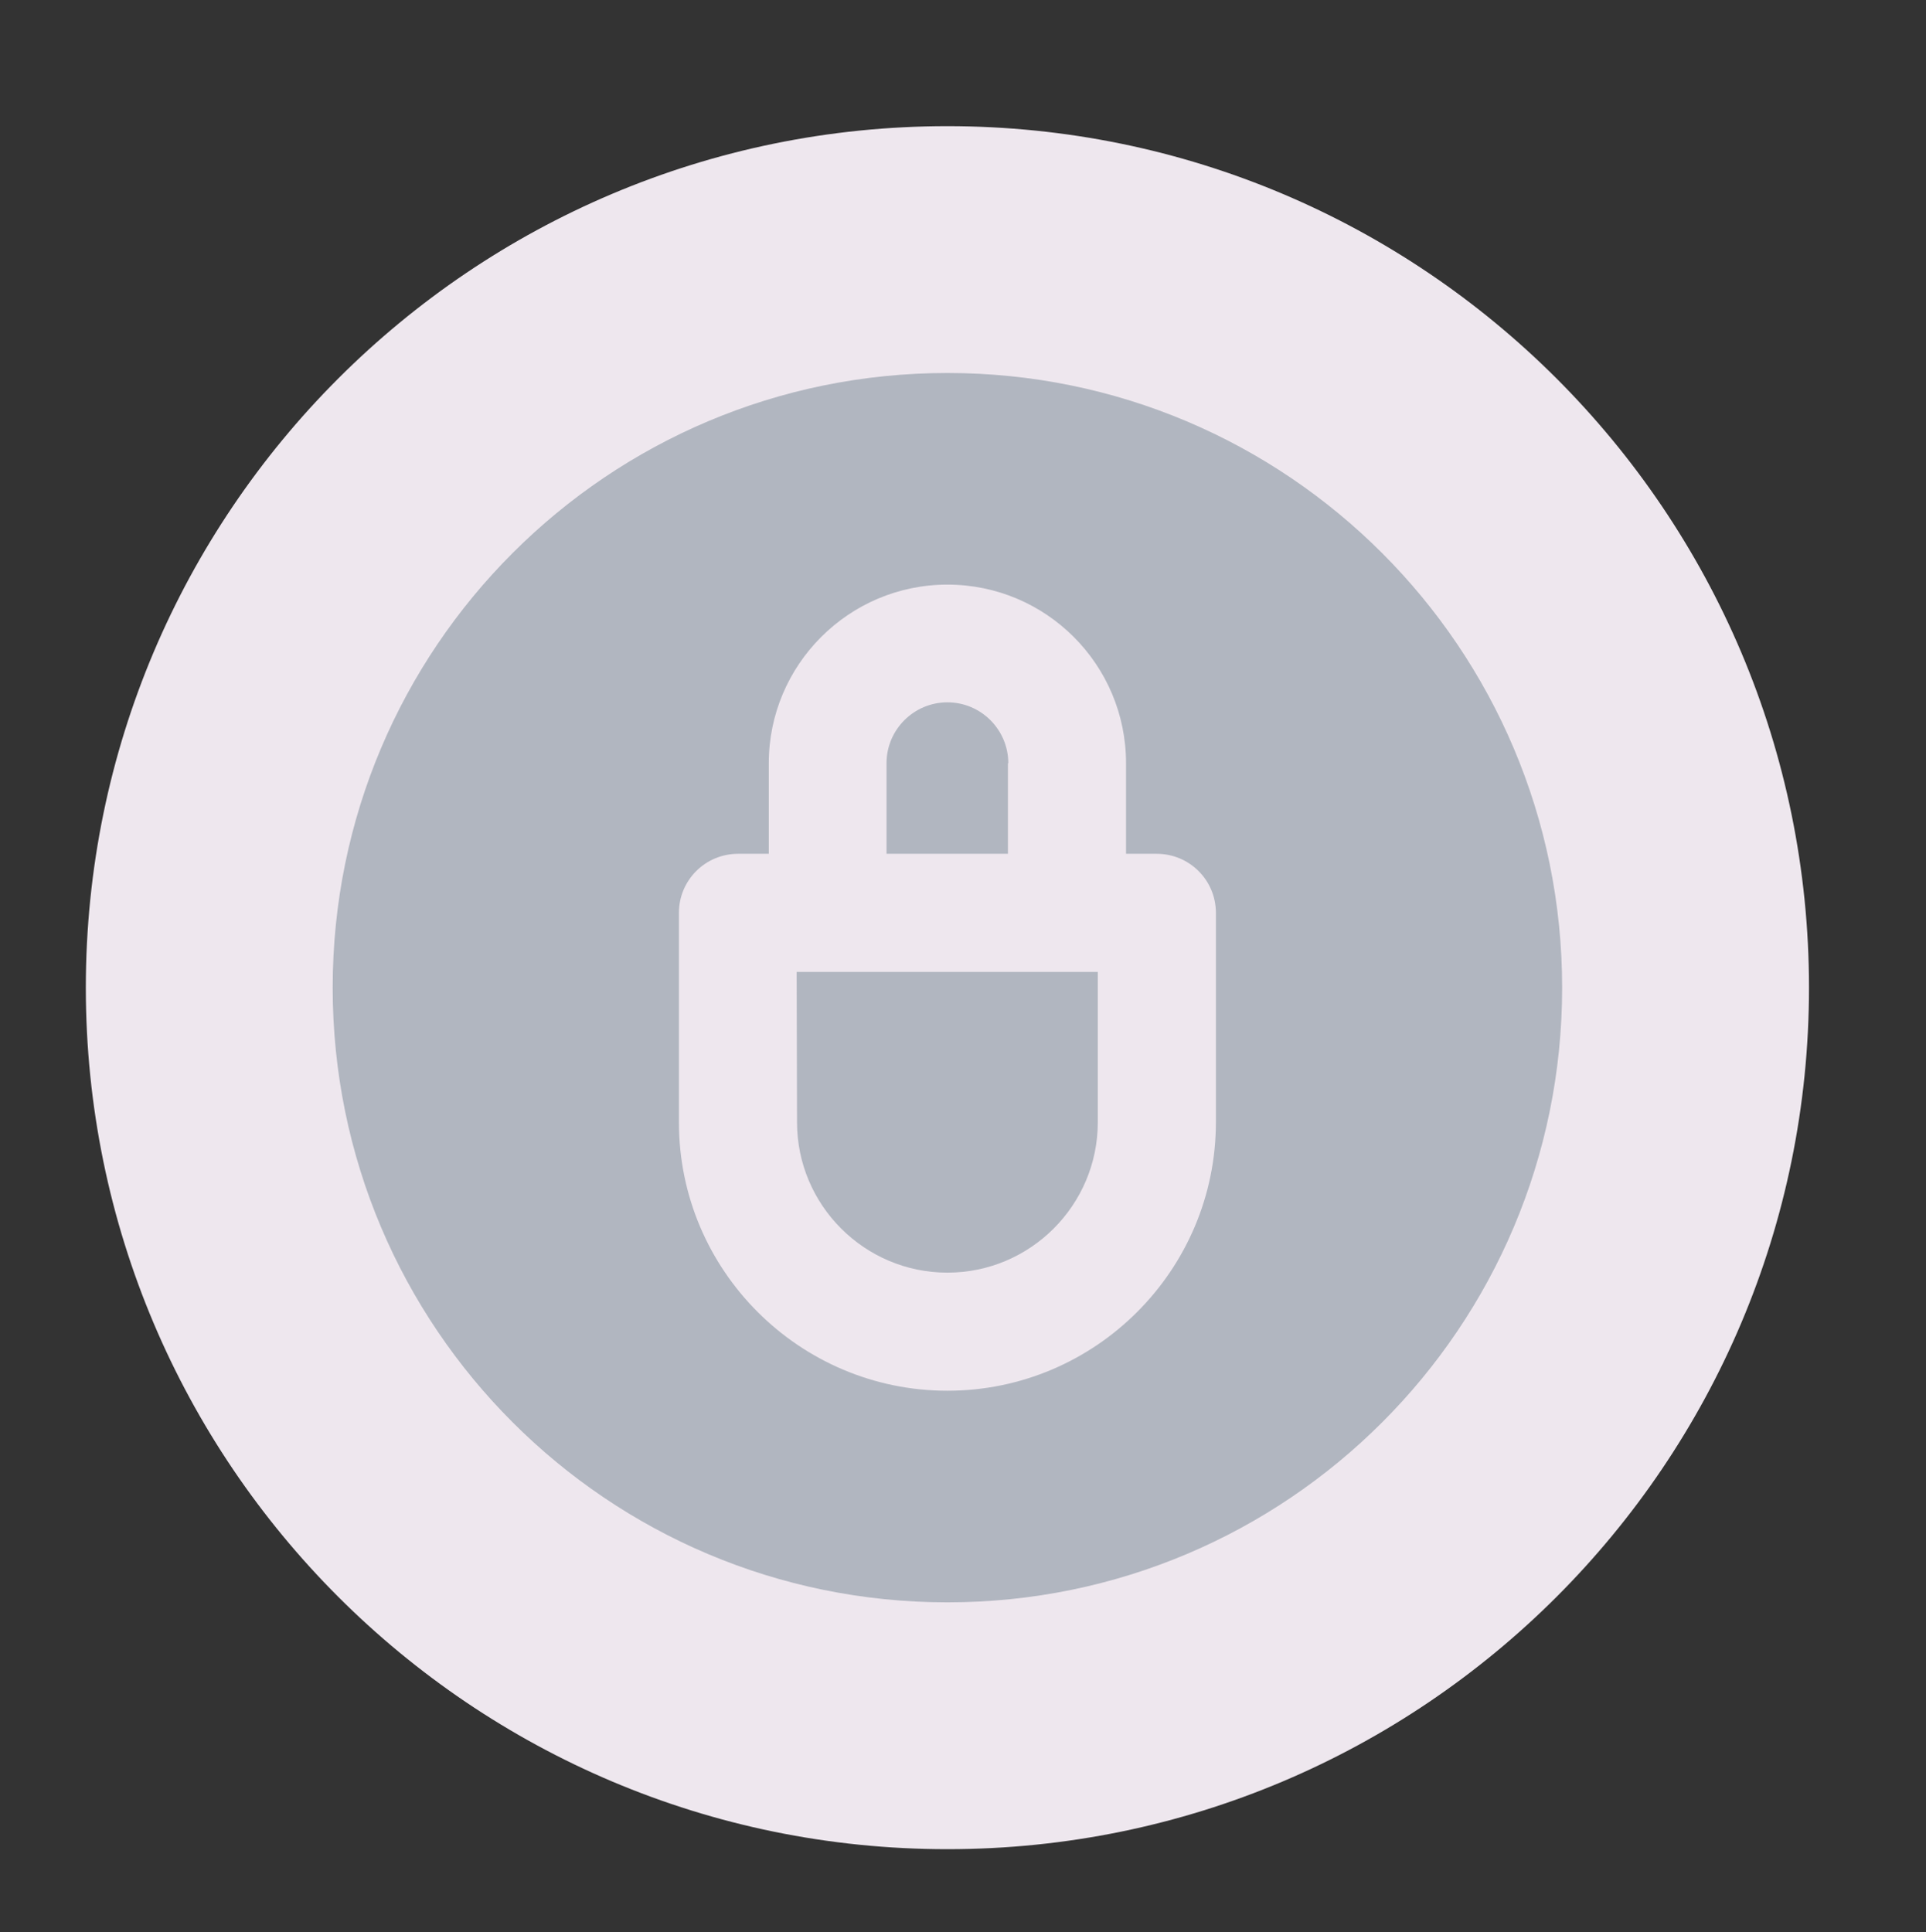
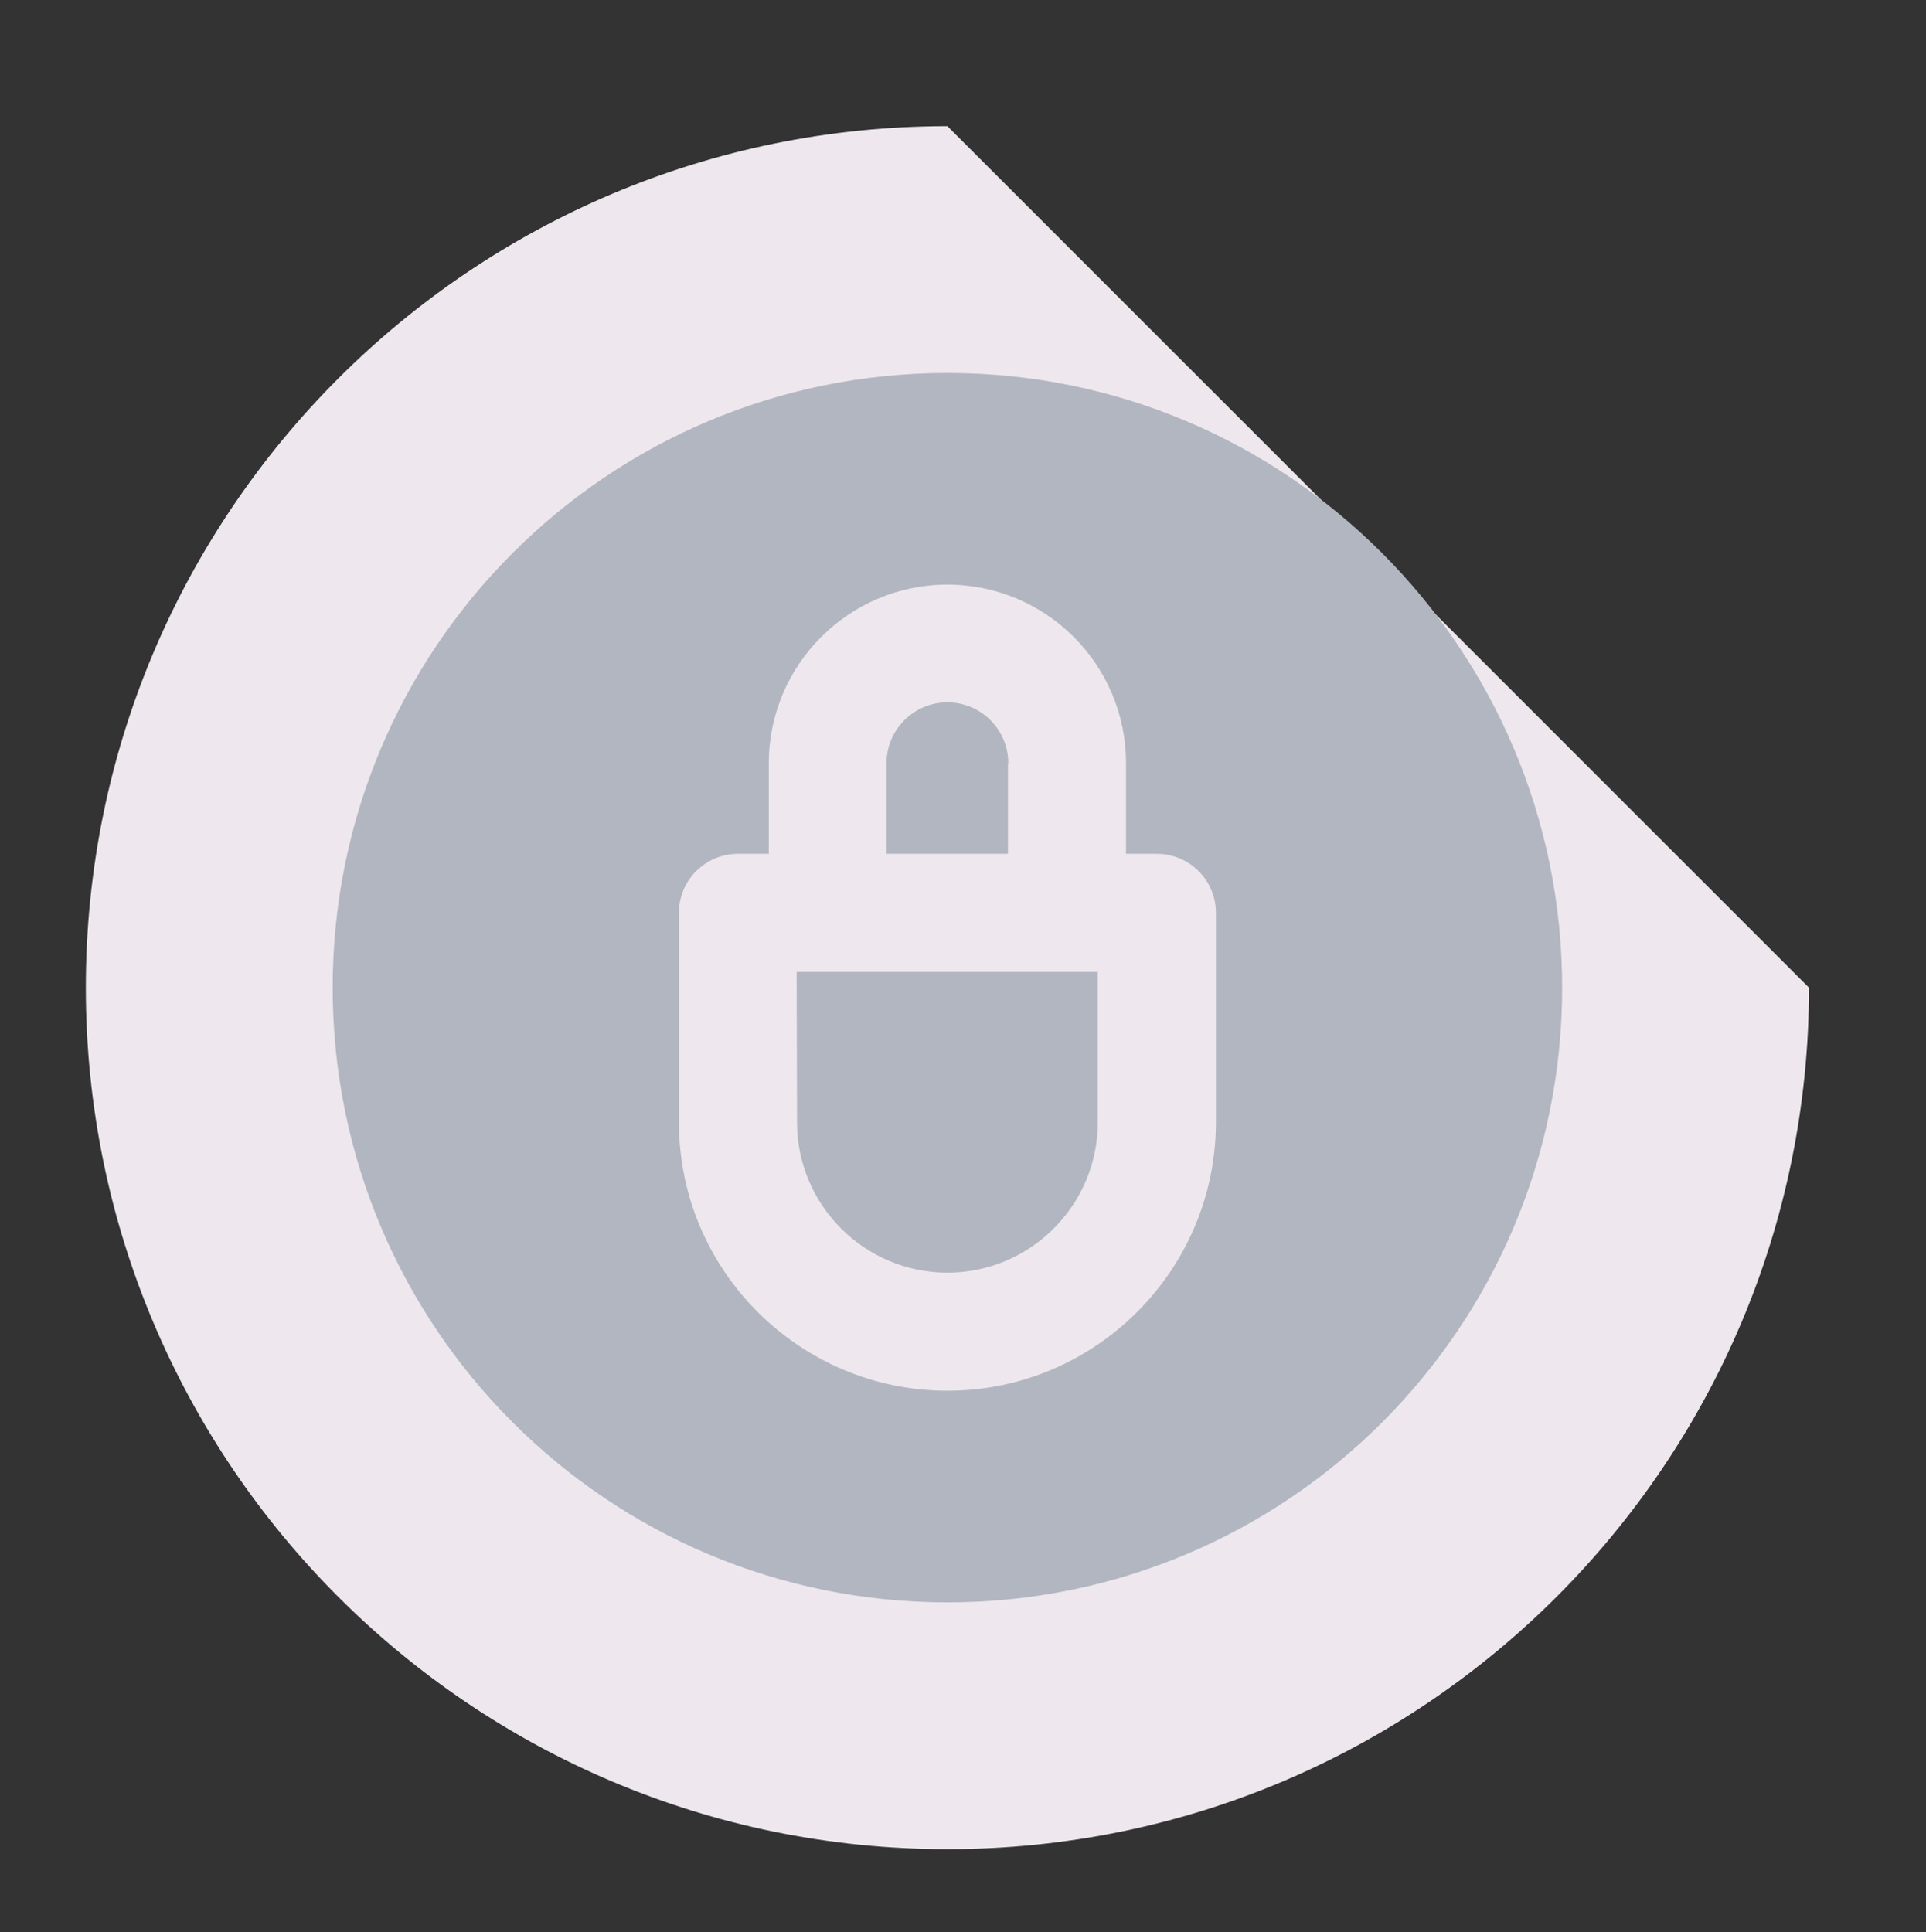
<svg xmlns="http://www.w3.org/2000/svg" version="1.1" id="Layer_1" x="0px" y="0px" viewBox="0 0 52.51 52.68" style="enable-background:new 0 0 52.51 52.68;" xml:space="preserve">
  <rect x="0" y="0" width="52.51" height="52.68" fill="#333333" stroke="none" />
  <style type="text/css">
	.st0{display:none;opacity:0.96;fill:#F5EEF5;}
	.st1{opacity:0.96;fill:#F5EEF5;}
	.st2{fill:#B1B6C0;}
	.st3{display:none;}
	.st4{display:inline;}
	.st5{fill:#92C63E;}
	.st6{display:inline;fill:#FFFFFF;}
	.st7{fill:#6C2775;}
</style>
  <rect x="-90.92" y="-40.75" class="st0" width="320" height="480.85" />
-   <path class="st1" d="M25.83,3.44c-12.97,0-23.49,10.52-23.49,23.49s10.52,23.49,23.49,23.49S49.32,39.9,49.32,26.93  S38.8,3.44,25.83,3.44z" />
+   <path class="st1" d="M25.83,3.44c-12.97,0-23.49,10.52-23.49,23.49s10.52,23.49,23.49,23.49S49.32,39.9,49.32,26.93  z" />
  <g id="Layer_1_1_">
</g>
  <g id="Layer_2_1_">
    <path class="st2" d="M27.49,20.81c0-0.91-0.74-1.66-1.66-1.66c-0.91,0-1.66,0.74-1.66,1.66v2.47h3.31v-2.47H27.49z" />
    <path class="st2" d="M21.73,30.6c0,2.26,1.84,4.1,4.1,4.1s4.1-1.84,4.1-4.1v-4.1h-8.21L21.73,30.6L21.73,30.6z" />
    <path class="st2" d="M25.83,10.17c-9.26,0-16.76,7.5-16.76,16.76s7.5,16.76,16.76,16.76s16.76-7.5,16.76-16.76   C42.59,17.68,35.09,10.17,25.83,10.17z M33.15,30.6c0,4.03-3.28,7.32-7.32,7.32c-4.03,0-7.32-3.28-7.32-7.32v-5.71   c0-0.89,0.72-1.61,1.61-1.61h0.84v-2.47c0-2.68,2.18-4.87,4.87-4.87s4.87,2.18,4.87,4.87v2.47h0.84c0.89,0,1.61,0.72,1.61,1.61   V30.6z" />
  </g>
  <g id="Layer_3" class="st3">
    <g class="st4">
-       <path class="st5" d="M21.72,30.61c0,2.27,1.84,4.11,4.11,4.11s4.11-1.84,4.11-4.11V26.5h-8.22C21.72,26.5,21.72,30.61,21.72,30.61    z" />
      <path class="st5" d="M25.83,10.15c-9.27,0-16.78,7.51-16.78,16.78s7.51,16.78,16.78,16.78s16.78-7.51,16.78-16.78    C42.62,17.66,35.1,10.15,25.83,10.15z M33.16,30.61c0,4.04-3.29,7.33-7.33,7.33s-7.33-3.29-7.33-7.33v-5.72    c0-0.89,0.72-1.61,1.61-1.61h0.84V20.8c0-0.91-0.74-1.66-1.66-1.66c-0.91,0-1.66,0.74-1.66,1.66v2.48h-3.22V20.8    c0-2.69,2.19-4.88,4.88-4.88s4.88,2.19,4.88,4.88v2.48h3.32h3.22h0.84c0.89,0,1.61,0.72,1.61,1.61V30.61z" />
    </g>
  </g>
  <g id="Layer_4" class="st3">
    <circle class="st6" cx="25.83" cy="26.93" r="23.49" />
    <g class="st4">
      <path class="st7" d="M21.72,30.61c0,2.27,1.84,4.11,4.11,4.11s4.11-1.84,4.11-4.11V26.5h-8.22C21.72,26.5,21.72,30.61,21.72,30.61    z" />
      <path class="st7" d="M25.83,10.15c-9.27,0-16.78,7.51-16.78,16.78s7.51,16.78,16.78,16.78s16.78-7.51,16.78-16.78    C42.62,17.66,35.1,10.15,25.83,10.15z M33.16,30.61c0,4.04-3.29,7.33-7.33,7.33s-7.33-3.29-7.33-7.33v-5.72    c0-0.89,0.72-1.61,1.61-1.61h0.84V20.8c0-0.91-0.74-1.66-1.66-1.66c-0.91,0-1.66,0.74-1.66,1.66v2.48h-3.22V20.8    c0-2.69,2.19-4.88,4.88-4.88s4.88,2.19,4.88,4.88v2.48h3.32h3.22h0.84c0.89,0,1.61,0.72,1.61,1.61V30.61z" />
    </g>
  </g>
</svg>